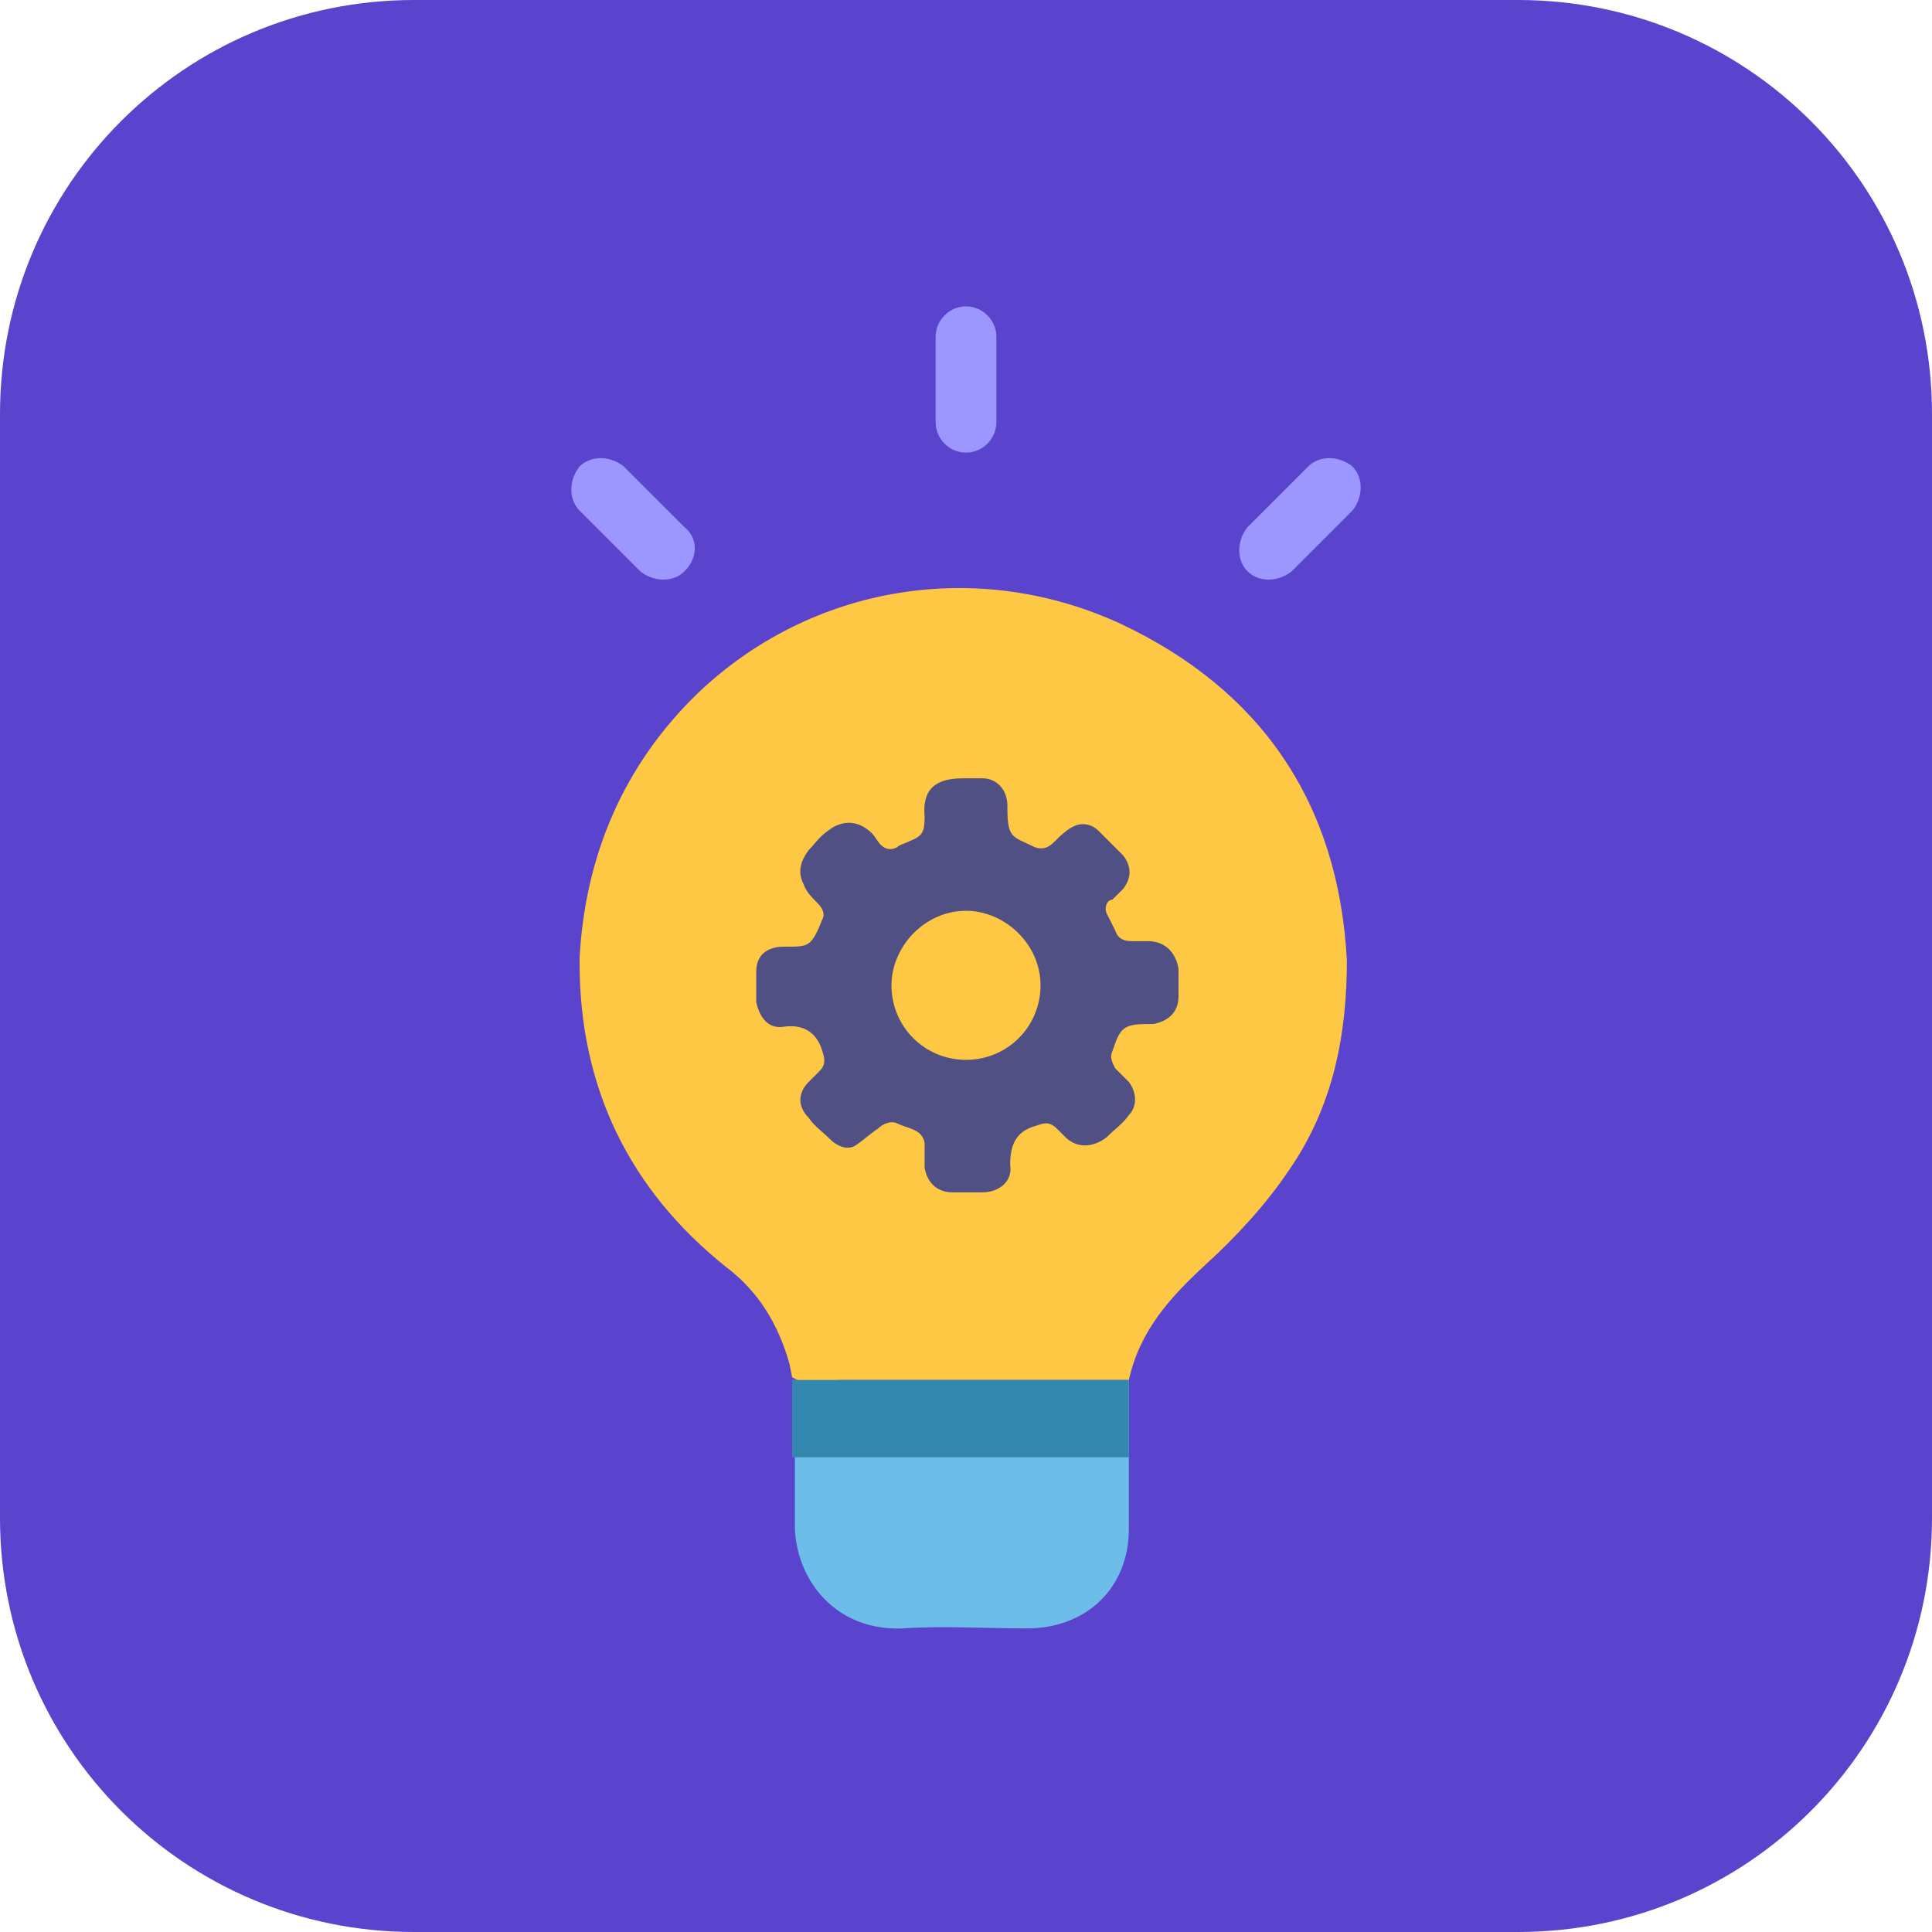
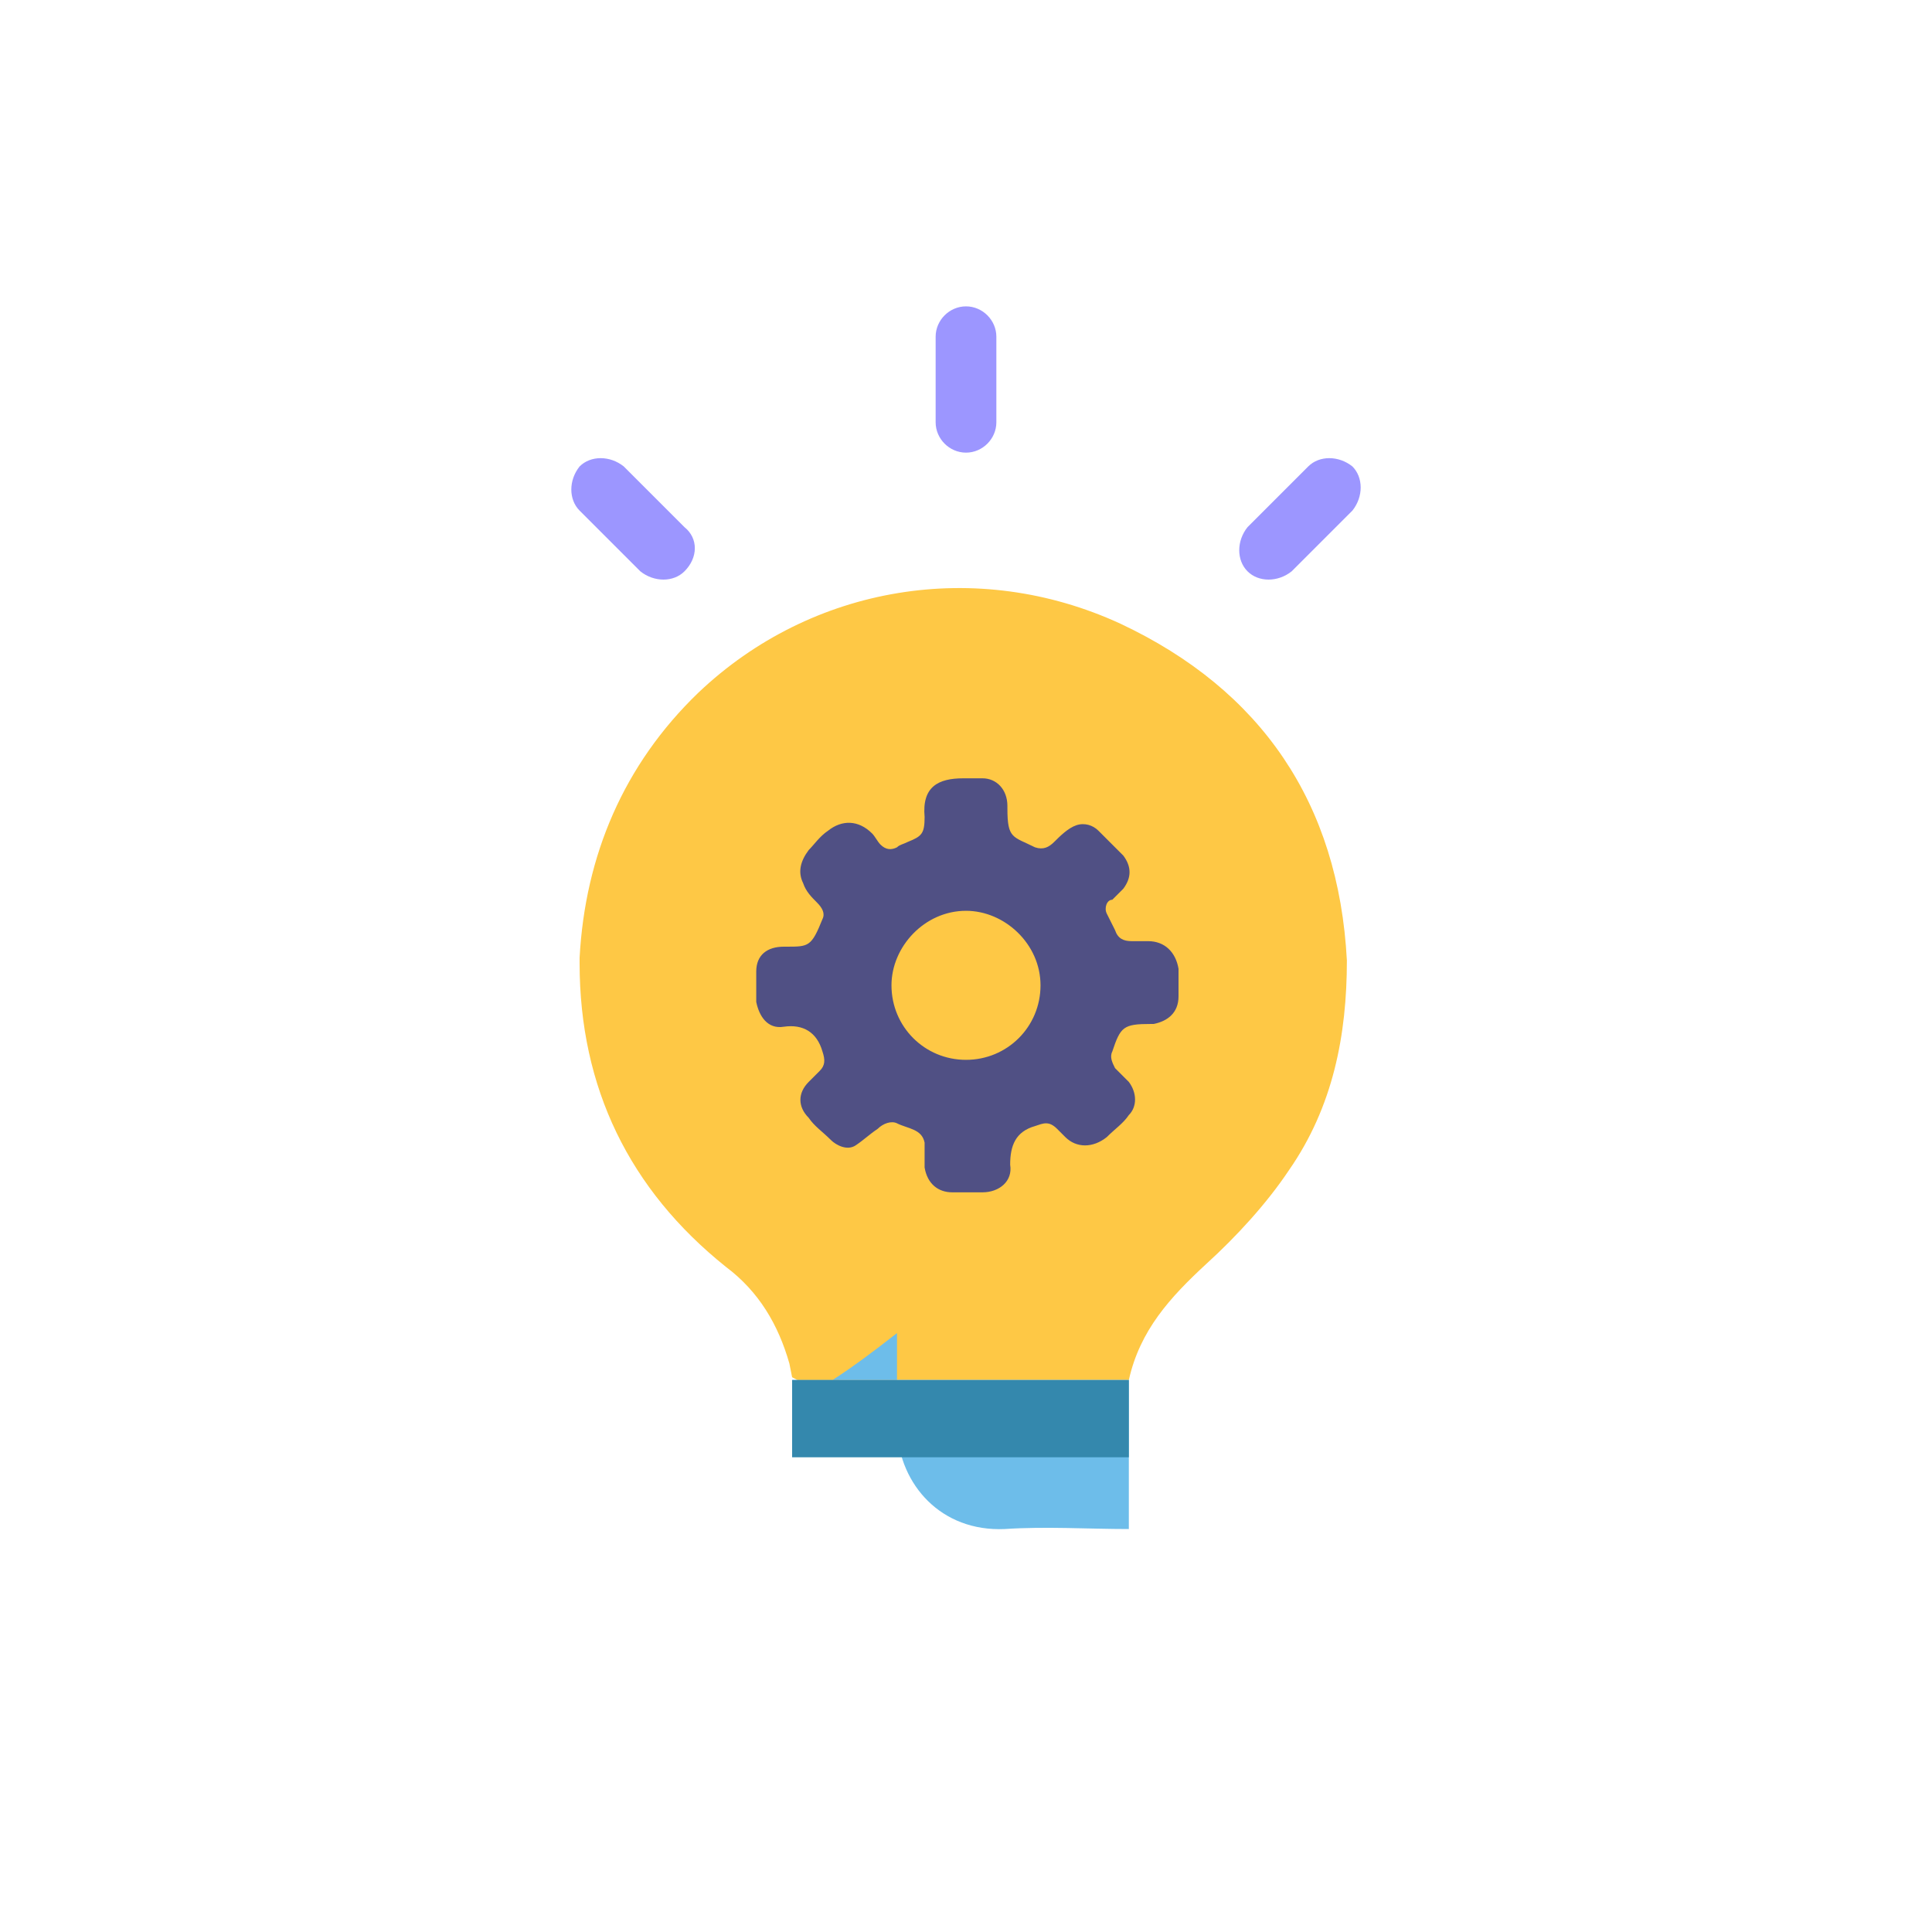
<svg xmlns="http://www.w3.org/2000/svg" version="1.1" id="CONTENU" x="0px" y="0px" viewBox="0 0 70 70" style="enable-background:new 0 0 70 70;" xml:space="preserve">
  <style type="text/css">
	.st0{fill:#5B44CD;}
	.st1{fill:#FCAD2D;}
	.st2{fill:#AAE5D4;}
	.st3{fill:#3CB595;}
	.st4{fill:#FFFFFF;}
	.st5{fill:#5DC8AF;}
	.st6{fill:#63C1FB;}
	.st7{fill:#F6B07E;}
	.st8{fill:#E18F59;}
	.st9{fill:#0B3347;}
	.st10{fill:#FF5A99;}
	.st11{fill:#9C96FF;}
	.st12{fill:#FF649A;}
	.st13{fill:#FFC945;}
	.st14{fill:#2F1CB7;}
	.st15{fill:#A3643A;}
	.st16{fill:#5EC8AF;}
	.st17{fill:#66C2FA;}
	.st18{fill:#87441E;}
	.st19{fill:#FEC845;}
	.st20{fill:#6DBDEA;}
	.st21{fill:#505084;}
	.st22{fill:#3488AD;}
	.st23{fill:#D9D9FF;}
	.st24{fill:#23177A;}
	.st25{fill:#7575F2;}
	.st26{opacity:0.49;fill:#EBEBFC;}
	.st27{fill:#F45190;}
	.st28{fill:#8E8EF4;}
	.st29{fill:#FCCF92;}
	.st30{fill:#E29524;}
	.st31{fill:#222251;}
	.st32{fill:#C0C0F9;}
</style>
  <g>
    <g>
-       <path class="st0" d="M55,70H15C6.7,70,0,63.3,0,55V15C0,6.7,6.7,0,15,0h40c8.3,0,15,6.7,15,15v40C70,63.3,63.3,70,55,70z" />
-     </g>
+       </g>
    <g>
      <g>
        <path class="st19" d="M40.6,22.6c-5.2-2.4-11.2-1.4-15.3,2.5c-2.7,2.6-4.1,5.9-4.3,9.6c0,0.1,0,0.1,0,0.2c0,4.5,1.8,8.2,5.3,11     c1.2,0.9,1.9,2.1,2.3,3.5l0.1,0.5l1.7,0.9V50c3.5,0,7,0,10.5,0c0.4-1.8,1.5-3,2.8-4.2c1.1-1,2.2-2.2,3-3.4     c1.6-2.3,2.1-4.9,2.1-7.6C48.5,29.1,45.7,25,40.6,22.6z" />
-         <path class="st20" d="M28.7,50c4.1,0,8.1,0,12.2,0c0,0.5,0,0.9,0,1.4c0,1.3,0,2.6,0,4c0,2.1-1.5,3.6-3.7,3.6c-1.5,0-3-0.1-4.5,0     c-2.3,0.1-3.8-1.6-3.9-3.6c0-1.2,0-2.3,0-3.5C28.8,51.2,28.8,50.6,28.7,50z" />
+         <path class="st20" d="M28.7,50c4.1,0,8.1,0,12.2,0c0,0.5,0,0.9,0,1.4c0,1.3,0,2.6,0,4c-1.5,0-3-0.1-4.5,0     c-2.3,0.1-3.8-1.6-3.9-3.6c0-1.2,0-2.3,0-3.5C28.8,51.2,28.8,50.6,28.7,50z" />
        <path class="st21" d="M40.1,33.1c0.1,0.2,0.2,0.4,0.3,0.6c0.1,0.3,0.3,0.4,0.6,0.4c0.2,0,0.4,0,0.6,0c0.6,0,1,0.4,1.1,1     c0,0.3,0,0.7,0,1c0,0.6-0.4,0.9-0.9,1c0,0-0.1,0-0.1,0c-1,0-1.1,0.1-1.4,1c-0.1,0.2,0,0.4,0.1,0.6c0.2,0.2,0.3,0.3,0.5,0.5     c0.3,0.4,0.3,0.9,0,1.2c-0.2,0.3-0.5,0.5-0.8,0.8c-0.5,0.4-1.1,0.4-1.5,0c-0.1-0.1-0.2-0.2-0.3-0.3c-0.3-0.3-0.5-0.2-0.8-0.1     c-0.7,0.2-0.9,0.7-0.9,1.4c0.1,0.6-0.4,1-1,1c-0.4,0-0.7,0-1.1,0c-0.5,0-0.9-0.3-1-0.9c0-0.2,0-0.4,0-0.7c0-0.1,0-0.1,0-0.2     c-0.1-0.5-0.6-0.5-1-0.7c-0.2-0.1-0.5,0-0.7,0.2c-0.3,0.2-0.5,0.4-0.8,0.6c-0.3,0.2-0.7,0-0.9-0.2c-0.3-0.3-0.6-0.5-0.8-0.8     c-0.4-0.4-0.4-0.9,0-1.3c0.1-0.1,0.3-0.3,0.4-0.4c0.2-0.2,0.2-0.4,0.1-0.7c-0.2-0.7-0.7-1-1.4-0.9c-0.6,0.1-0.9-0.4-1-0.9     c0-0.4,0-0.8,0-1.1c0-0.6,0.4-0.9,1-0.9c0,0,0.1,0,0.1,0c0.8,0,0.9,0,1.3-1c0.1-0.2,0-0.4-0.2-0.6c-0.2-0.2-0.4-0.4-0.5-0.7     c-0.2-0.4-0.1-0.8,0.2-1.2c0.2-0.2,0.4-0.5,0.7-0.7c0.5-0.4,1.1-0.4,1.6,0.1c0.1,0.1,0.2,0.3,0.3,0.4c0.2,0.2,0.4,0.2,0.6,0.1     c0.1-0.1,0.2-0.1,0.4-0.2c0.5-0.2,0.6-0.3,0.6-0.9c-0.1-1.1,0.5-1.4,1.4-1.4c0.2,0,0.5,0,0.7,0c0.5,0,0.9,0.4,0.9,1     c0,0,0,0.1,0,0.1c0,1.1,0.2,1,1,1.4c0.3,0.1,0.5,0,0.7-0.2c0.2-0.2,0.5-0.5,0.8-0.6c0.3-0.1,0.6,0,0.8,0.2     c0.3,0.3,0.6,0.6,0.9,0.9c0.3,0.4,0.3,0.8,0,1.2c-0.1,0.1-0.3,0.3-0.4,0.4C40.1,32.6,40,32.9,40.1,33.1z M35,38.4     c1.5,0,2.7-1.2,2.7-2.7c0-1.5-1.3-2.7-2.7-2.7c-1.5,0-2.7,1.3-2.7,2.7C32.3,37.2,33.5,38.4,35,38.4z" />
        <g>
          <path class="st11" d="M35,16.4L35,16.4c-0.6,0-1.1-0.5-1.1-1.1v-3.1c0-0.6,0.5-1.1,1.1-1.1l0,0c0.6,0,1.1,0.5,1.1,1.1v3.1      C36.1,15.9,35.6,16.4,35,16.4z" />
          <path class="st11" d="M45.2,20.7L45.2,20.7c-0.4-0.4-0.4-1.1,0-1.6l2.2-2.2c0.4-0.4,1.1-0.4,1.6,0l0,0c0.4,0.4,0.4,1.1,0,1.6      l-2.2,2.2C46.3,21.1,45.6,21.1,45.2,20.7z" />
          <path class="st11" d="M24.8,20.7L24.8,20.7c-0.4,0.4-1.1,0.4-1.6,0L21,18.5c-0.4-0.4-0.4-1.1,0-1.6l0,0c0.4-0.4,1.1-0.4,1.6,0      l2.2,2.2C25.3,19.5,25.3,20.2,24.8,20.7z" />
        </g>
      </g>
      <rect x="28.7" y="50" class="st22" width="12.2" height="2.8" />
    </g>
  </g>
</svg>